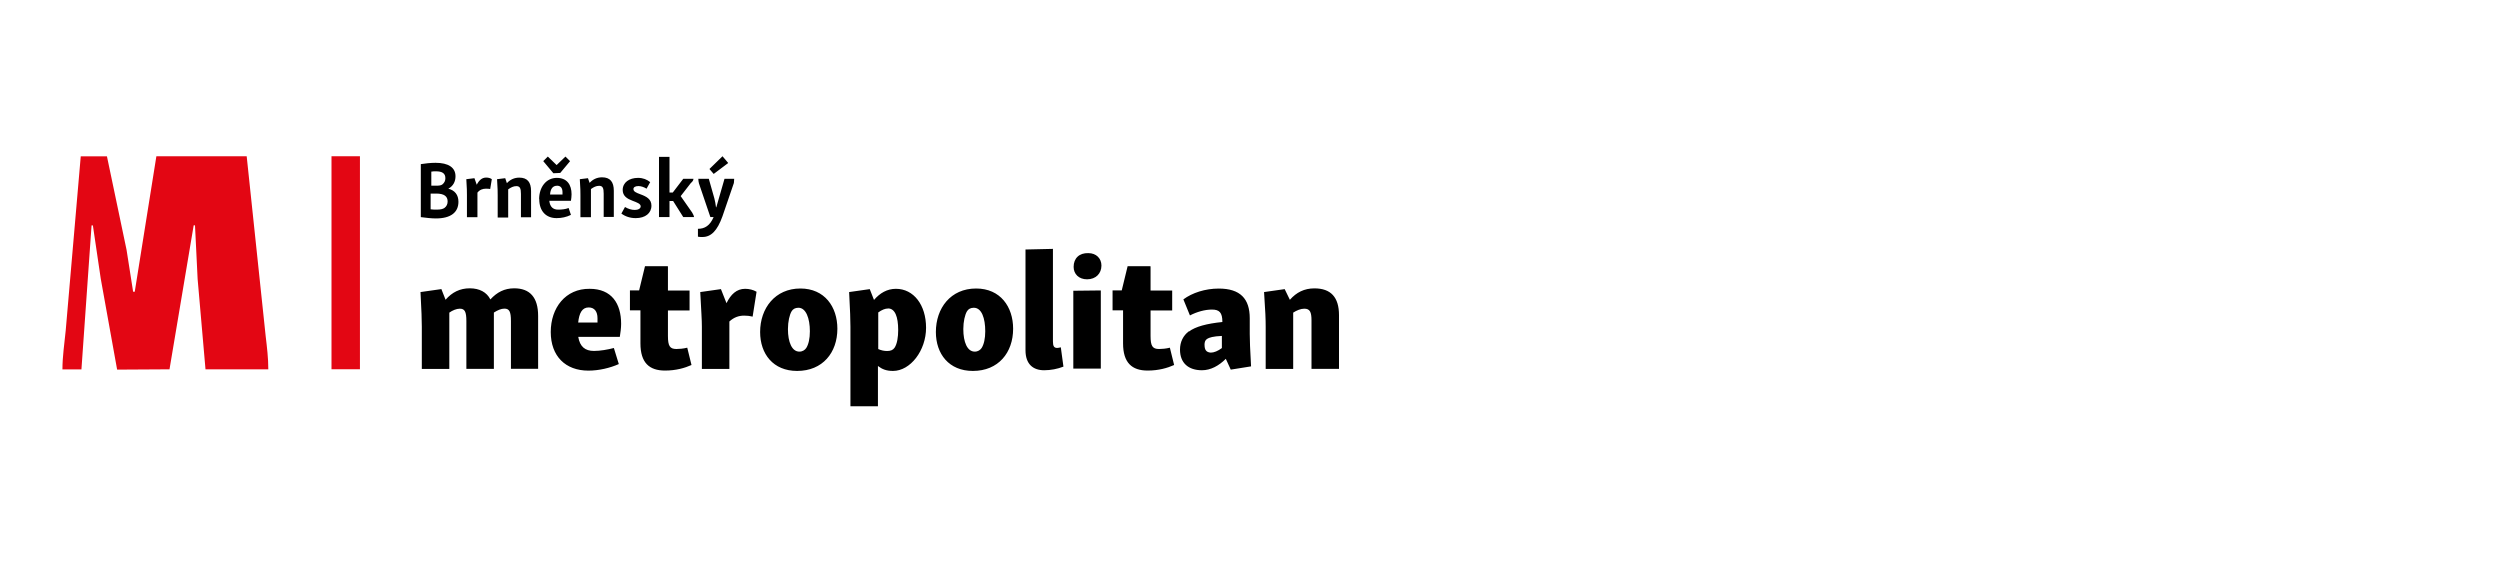
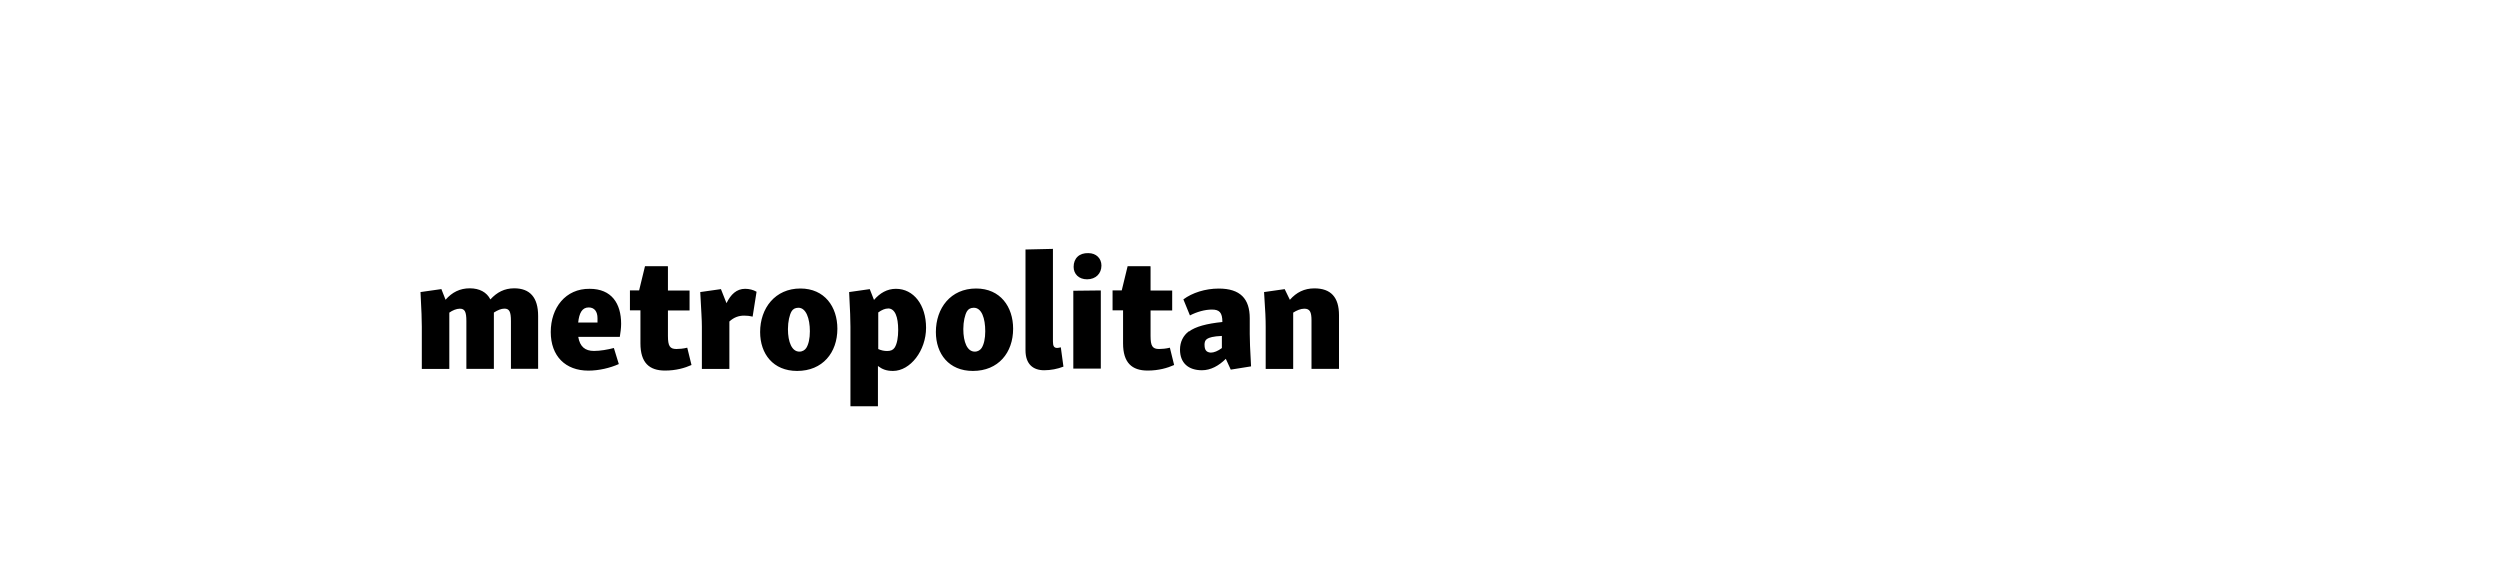
<svg xmlns="http://www.w3.org/2000/svg" id="Vrstva_5" data-name="Vrstva 5" viewBox="0 0 400 90">
  <defs>
    <style>
      .cls-1 {
        fill: #e30613;
      }
    </style>
  </defs>
-   <rect class="cls-1" x="53.04" y="25" width="4.55" height="34.08" />
  <path d="M205.55,46.26l-3.3.47c.21,3.09.26,4.4.26,5.55v6.75h4.4v-9.01c.58-.37,1.2-.63,1.78-.63.89,0,1.15.52,1.15,1.88v7.75h4.4v-8.59c0-2.88-1.31-4.29-3.93-4.29-1.62,0-2.88.63-3.93,1.83l-.84-1.73ZM192.72,55.21c0-.47.1-.79.42-.99.31-.21.99-.42,2.36-.47v1.94c-.63.47-1.26.73-1.78.73-.73-.05-.99-.47-.99-1.2M190.21,53.01c-.89.68-1.41,1.68-1.41,2.93,0,2.15,1.36,3.3,3.51,3.3,1.41,0,2.72-.73,3.82-1.83l.79,1.73,3.25-.52c-.16-2.93-.21-4.08-.21-5.18v-2.51c0-3.14-1.52-4.76-4.97-4.76-2.15,0-4.24.68-5.65,1.73l1.05,2.57c1.1-.58,2.41-.94,3.51-.94,1.2,0,1.68.47,1.68,1.99-2.51.26-4.29.73-5.34,1.52M184.03,42.59h-3.61l-.94,3.87h-1.47v3.19h1.68v5.29c0,3.09,1.41,4.35,3.93,4.35,1.78,0,3.19-.42,4.24-.89l-.68-2.77c-.63.16-1.31.21-1.73.21-1.05,0-1.36-.47-1.36-2.09v-4.08h3.46v-3.19h-3.46v-3.87h-.05ZM176.13,46.47l-4.4.05v12.46h4.4v-12.51ZM171.78,42.7c0,1.15.84,1.99,2.15,1.99,1.41,0,2.3-.94,2.3-2.2,0-1.15-.84-1.99-2.09-1.99-1.47-.05-2.36.84-2.36,2.2M168.48,39.82l-4.4.1v16.13c0,2.2,1.2,3.19,2.98,3.19,1.05,0,2.15-.21,3.09-.58l-.42-3.09c-.21.05-.42.1-.58.1-.52,0-.68-.31-.68-1.05v-14.82h0ZM157.64,53.01c0,1.15-.21,2.09-.58,2.67-.21.31-.58.58-1.1.58-1.2,0-1.83-1.52-1.83-3.61,0-1.2.26-2.3.58-2.83.21-.37.58-.58,1.1-.58,1.26,0,1.83,1.68,1.83,3.77M149.74,53.12c0,3.51,2.09,6.23,5.92,6.23,4.08,0,6.44-2.93,6.44-6.75,0-3.51-2.04-6.44-5.92-6.44-4.08,0-6.44,3.14-6.44,6.96M142.09,49.35c1.1,0,1.62,1.31,1.62,3.46,0,1.1-.16,2.2-.58,2.83-.26.37-.63.52-1.2.52-.47,0-.94-.1-1.41-.31v-5.86c.58-.42,1.1-.63,1.57-.63M139.16,46.26l-3.3.47c.16,3.09.21,4.4.21,5.55v12.72h4.4v-6.44c.68.52,1.36.79,2.41.79,2.77,0,5.29-3.25,5.29-6.91s-1.99-6.23-4.82-6.23c-1.41,0-2.57.68-3.51,1.78l-.68-1.73ZM129.58,53.01c0,1.15-.21,2.09-.58,2.67-.21.31-.58.58-1.1.58-1.2,0-1.83-1.52-1.83-3.61,0-1.2.26-2.3.58-2.83.21-.37.58-.58,1.1-.58,1.2,0,1.83,1.68,1.83,3.77M121.62,53.12c0,3.51,2.09,6.23,5.92,6.23,4.08,0,6.44-2.93,6.44-6.75,0-3.51-2.04-6.44-5.92-6.44-4.03,0-6.44,3.14-6.44,6.96M115.34,46.26l-3.3.47c.16,3.14.26,4.4.26,5.55v6.75h4.4v-7.59c.73-.68,1.52-.94,2.36-.94.52,0,.94.05,1.36.16l.63-3.98c-.52-.31-1.2-.47-1.83-.47-1.36,0-2.3.89-2.98,2.3l-.89-2.25ZM106.81,42.59h-3.61l-.94,3.87h-1.47v3.19h1.68v5.29c0,3.09,1.41,4.35,3.93,4.35,1.78,0,3.19-.42,4.24-.89l-.68-2.77c-.63.16-1.31.21-1.73.21-1.05,0-1.36-.47-1.36-2.09v-4.08h3.46v-3.19h-3.46v-3.87h-.05ZM94.19,49.19c.94,0,1.41.68,1.41,1.73v.68h-3.09c.16-1.52.63-2.41,1.68-2.41M88.12,53.12c0,3.87,2.36,6.18,6.02,6.18,1.68,0,3.46-.42,4.87-1.05l-.79-2.57c-.99.26-2.2.47-3.19.47-1.41,0-2.25-.68-2.51-2.25h6.65c.1-.63.21-1.41.21-2.09,0-3.25-1.52-5.6-5.03-5.6-3.87-.05-6.23,3.04-6.23,6.91M70.58,46.26l-3.3.47c.16,3.09.21,4.4.21,5.55v6.75h4.4v-9.01c.52-.37,1.15-.63,1.68-.63.79,0,1.05.47,1.05,1.99v7.64h4.4v-9.01c.58-.37,1.15-.63,1.68-.63.79,0,1.05.47,1.05,1.99v7.64h4.35v-8.48c0-2.93-1.31-4.4-3.82-4.4-1.57,0-2.77.63-3.82,1.78-.58-1.15-1.73-1.78-3.3-1.78s-2.83.63-3.87,1.83l-.68-1.73Z" />
-   <path d="M117.49,28.61h-1.57l-1.31,4.55h-.05c-.05-.52-.16-.94-.26-1.41l-.89-3.14h-1.68c0,.26.05.52.1.73l1.83,5.39h.52c-.58,1.36-1.41,1.88-2.51,1.88v1.26c.21.05.42.05.73.05,1.36,0,2.36-.99,3.19-3.3l1.83-5.34c0-.16.05-.42.05-.68M115.6,25l-2.09,2.04.68.79,2.3-1.73v-.05l-.89-1.05ZM110.94,28.61h-1.62l-1.68,2.2h-.52v-5.71h-1.68v9.63h1.68v-2.57h.58l1.62,2.57h1.73c-.05-.26-.16-.47-.31-.73l-1.83-2.62,1.62-2.09c.31-.26.42-.47.42-.68M99.63,30.39c0,.99.73,1.41,1.57,1.73.68.26,1.31.47,1.31.89,0,.37-.42.58-.94.58s-1.05-.16-1.57-.47l-.58,1.05c.63.47,1.41.73,2.3.73,1.52,0,2.51-.79,2.51-1.99,0-1.05-.79-1.47-1.78-1.83-.68-.26-1.1-.42-1.1-.84,0-.26.26-.47.79-.47.42,0,.89.16,1.31.42l.58-1.05c-.52-.42-1.15-.68-1.94-.68-1.41,0-2.46.73-2.46,1.94M94.08,28.51l-1.31.16c.1,1.47.1,2.04.1,2.57v3.51h1.68v-4.5c.42-.31.84-.52,1.31-.52.58,0,.73.37.73,1.26v3.72h1.62v-4.19c0-1.41-.58-2.15-1.88-2.15-.79,0-1.47.31-1.99.89l-.26-.73ZM89.11,29.71c.63,0,.89.42.89,1.05v.37h-1.99c.05-.89.42-1.41,1.1-1.41M86.28,31.86c0,1.94,1.1,3.04,2.77,3.04.79,0,1.57-.16,2.3-.52l-.37-1.1c-.52.21-1.15.26-1.68.26-.79,0-1.31-.42-1.41-1.41h3.46c.05-.31.1-.73.1-1.05,0-1.52-.73-2.62-2.36-2.62-1.73,0-2.83,1.52-2.83,3.4M90.47,25.05l-1.41,1.36-1.41-1.36-.73.73,1.62,1.94,1.1-.05,1.57-1.88-.73-.73ZM80.84,28.51l-1.31.16c.1,1.47.1,2.09.1,2.62v3.51h1.68v-4.5c.42-.31.84-.52,1.31-.52.58,0,.73.37.73,1.26v3.72h1.62v-4.19c0-1.41-.58-2.15-1.88-2.15-.79,0-1.47.31-1.99.89l-.26-.79ZM75.92,28.51l-1.31.16c.1,1.47.1,2.04.1,2.57v3.51h1.68v-3.93c.37-.47.84-.63,1.36-.63.21,0,.47,0,.68.05l.26-1.57c-.21-.16-.52-.26-.89-.26-.68,0-1.15.42-1.52,1.15l-.37-1.05ZM69.79,30.97c1.31,0,1.83.47,1.83,1.26,0,.42-.16.79-.52,1.05-.26.16-.58.26-1.26.26-.26,0-.58,0-.94-.05v-2.51c.37,0,.68,0,.89,0M69.74,27.41c.99,0,1.52.31,1.52,1.1,0,.42-.16.73-.47.99-.21.16-.47.21-.99.21h-.79v-2.25c.26-.05.47-.05.73-.05M67.33,26.26v8.48c.79.1,1.68.21,2.41.21,2.41,0,3.61-.99,3.61-2.67,0-1.1-.58-1.83-1.62-2.09.79-.42,1.15-1.15,1.15-1.99,0-1.41-1.15-2.15-3.19-2.15-.79,0-1.68.1-2.36.21" />
-   <path class="cls-1" d="M42.51,53.8c.21,1.78.42,3.51.42,5.29h-10.05l-1.26-14.45-.42-8.59h-.21l-3.87,23.04-8.38.05-2.62-14.55-1.26-8.53h-.21l-1.62,23.04h-3.04c0-2.04.31-4.08.52-6.18l2.41-27.91h4.19l3.14,14.97,1.05,6.7h.26l3.46-21.68h14.45l3.04,28.8Z" />
</svg>